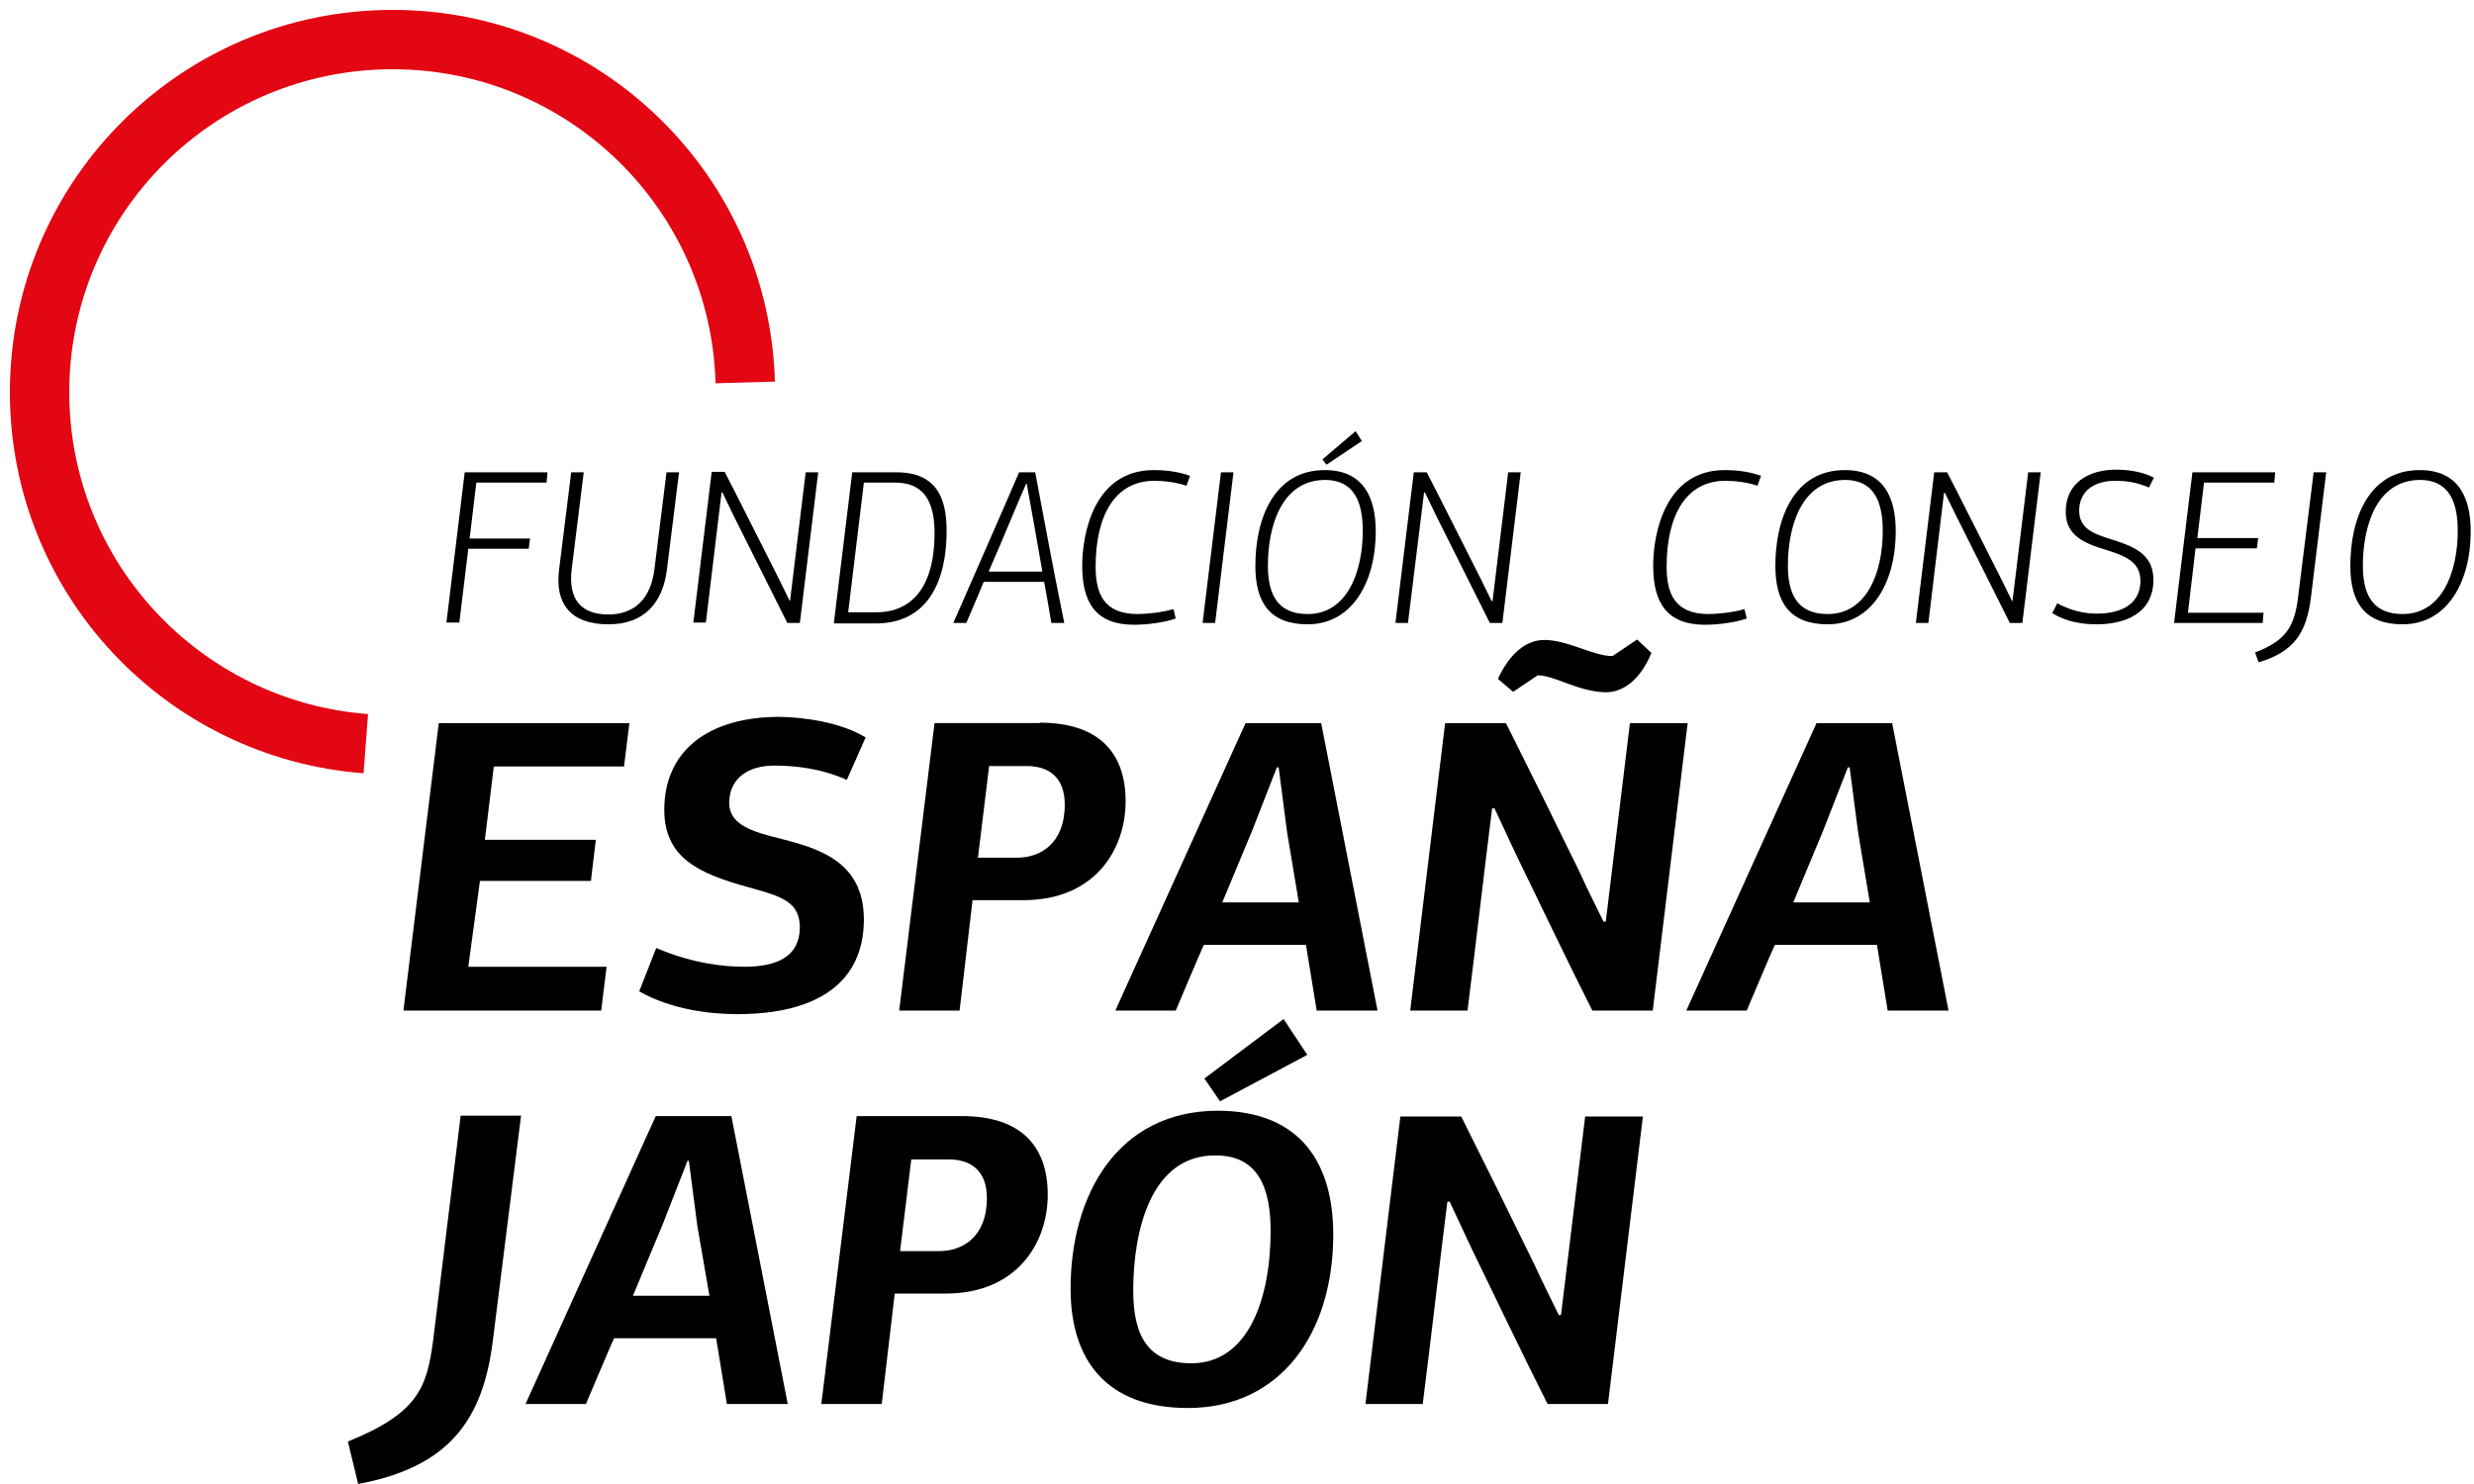
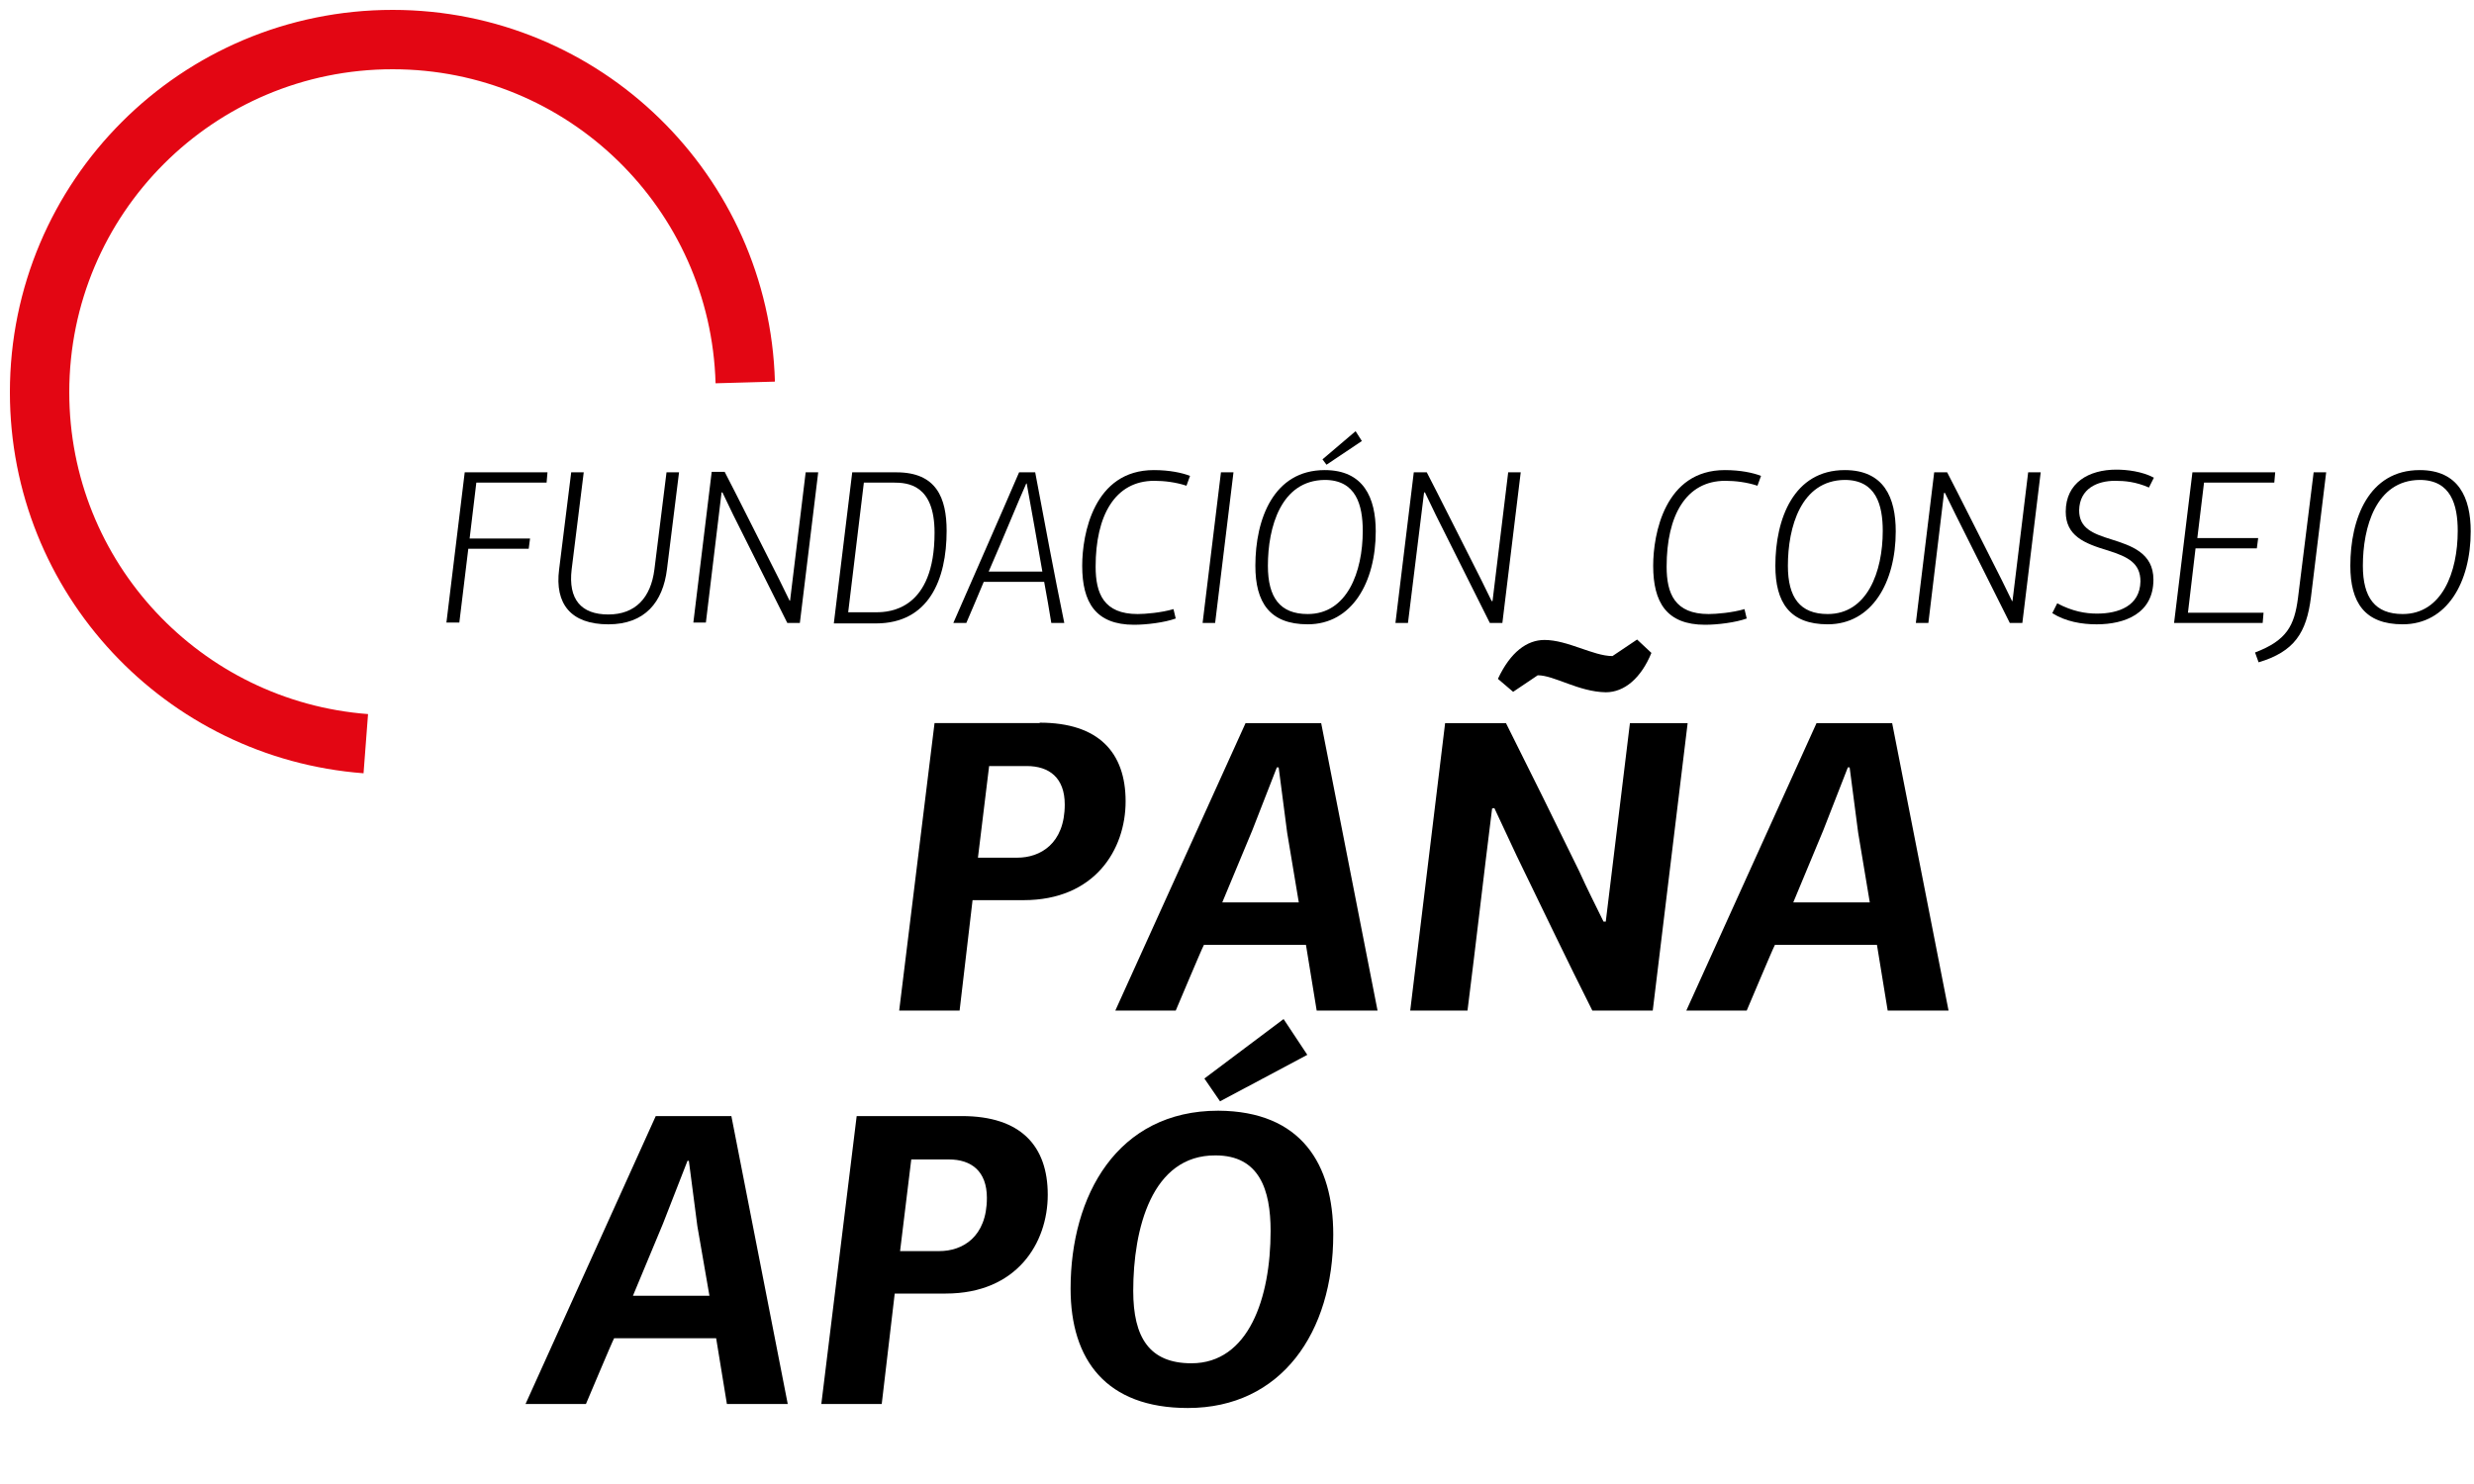
<svg xmlns="http://www.w3.org/2000/svg" width="125" height="75" viewBox="0 0 125 75" fill="none">
  <path d="M22.553 31.485L23.48 23.871H27.662L27.617 24.39H24.067L23.728 27.215H26.781L26.713 27.734H23.661L23.208 31.462H22.553V31.485Z" fill="black" />
  <path d="M33.698 28.774C33.495 30.423 32.591 31.553 30.737 31.553C28.837 31.553 28.024 30.513 28.25 28.774L28.86 23.871H29.493L28.883 28.774C28.702 30.287 29.358 31.055 30.737 31.055C32.093 31.055 32.885 30.22 33.065 28.774L33.676 23.871H34.309L33.698 28.774Z" fill="black" />
  <path d="M39.916 30.378L40.707 23.871H41.34L40.413 31.485H39.78L37.044 26.017L36.502 24.888C36.502 24.888 36.479 24.888 36.457 24.888L35.665 31.462H35.032L35.959 23.848H36.615C37.112 24.797 38.627 27.825 39.373 29.293L39.893 30.355H39.916V30.378Z" fill="black" />
  <path d="M42.132 31.485L43.059 23.871H45.297C47.309 23.871 47.829 25.159 47.829 26.831C47.829 29.293 46.925 31.507 44.257 31.507H42.132V31.485ZM43.647 24.39L42.855 30.943H44.28C44.958 30.943 47.219 30.807 47.219 26.921C47.219 24.481 45.862 24.39 45.139 24.39H43.647Z" fill="black" />
  <path d="M52.757 29.406H49.704C49.41 30.107 49.117 30.807 48.823 31.485H48.167C49.32 28.841 50.45 26.288 51.49 23.871H52.304C52.779 26.401 53.254 28.954 53.774 31.485H53.118C53.005 30.807 52.892 30.107 52.757 29.406ZM49.953 28.887H52.666C52.598 28.457 51.943 24.797 51.875 24.436H51.852C51.445 25.339 50.744 27.079 49.953 28.887Z" fill="black" />
  <path d="M60.127 24.051L59.947 24.548C59.404 24.368 58.816 24.3 58.319 24.3C56.329 24.3 55.357 26.062 55.357 28.638C55.357 29.993 55.764 31.033 57.482 31.033C57.867 31.033 58.681 30.965 59.291 30.784L59.404 31.259C58.839 31.462 57.934 31.575 57.301 31.575C55.357 31.575 54.679 30.445 54.679 28.593C54.679 26.988 55.267 23.758 58.296 23.758C59.087 23.758 59.721 23.893 60.127 24.051Z" fill="black" />
  <path d="M60.762 31.485L61.689 23.871H62.322L61.395 31.485H60.762Z" fill="black" />
  <path d="M69.51 26.853C69.51 29.429 68.311 31.552 66.073 31.552C64.151 31.552 63.428 30.445 63.428 28.593C63.428 26.22 64.355 23.758 66.932 23.758C68.899 23.758 69.51 25.159 69.51 26.853ZM64.061 28.593C64.061 30.197 64.671 31.033 66.073 31.033C68.062 31.033 68.854 28.909 68.854 26.83C68.854 25.52 68.515 24.255 66.932 24.255C64.716 24.277 64.061 26.65 64.061 28.593ZM67.022 23.487L66.819 23.215L68.492 21.792L68.809 22.289L67.022 23.487Z" fill="black" />
  <path d="M75.411 30.378L76.202 23.871H76.835L75.908 31.485H75.275L72.54 26.017L71.997 24.887C71.997 24.887 71.975 24.887 71.952 24.887L71.138 31.485H70.505L71.432 23.871H72.088C72.585 24.82 74.1 27.847 74.846 29.316L75.366 30.378H75.411Z" fill="black" />
  <path d="M88.977 24.051L88.796 24.548C88.254 24.368 87.666 24.3 87.168 24.3C85.179 24.3 84.207 26.062 84.207 28.638C84.207 29.993 84.614 31.033 86.332 31.033C86.716 31.033 87.53 30.965 88.141 30.784L88.254 31.259C87.688 31.462 86.784 31.575 86.151 31.575C84.207 31.575 83.528 30.445 83.528 28.593C83.528 26.988 84.116 23.758 87.146 23.758C87.937 23.758 88.57 23.893 88.977 24.051Z" fill="black" />
  <path d="M95.783 26.853C95.783 29.429 94.585 31.552 92.346 31.552C90.425 31.552 89.701 30.445 89.701 28.593C89.701 26.22 90.628 23.758 93.206 23.758C95.195 23.758 95.783 25.158 95.783 26.853ZM90.334 28.593C90.334 30.197 90.945 31.033 92.346 31.033C94.336 31.033 95.127 28.909 95.127 26.83C95.127 25.52 94.788 24.255 93.206 24.255C90.99 24.277 90.334 26.65 90.334 28.593Z" fill="black" />
  <path d="M101.682 30.378L102.474 23.871H103.107L102.18 31.485H101.547L98.811 26.017L98.268 24.91C98.268 24.91 98.246 24.91 98.223 24.91L97.432 31.485H96.799L97.726 23.871H98.381C98.879 24.82 100.394 27.847 101.14 29.316L101.66 30.378H101.682Z" fill="black" />
  <path d="M108.826 24.142L108.577 24.639C107.899 24.345 107.356 24.3 106.859 24.3C105.977 24.3 105.072 24.684 105.05 25.791C105.05 26.695 105.728 26.966 106.678 27.26C107.672 27.576 108.803 27.938 108.803 29.293C108.803 31.011 107.356 31.553 105.932 31.553C105.186 31.553 104.372 31.417 103.693 30.988L103.942 30.491C104.711 30.898 105.366 31.011 105.954 31.011C107.039 31.011 108.125 30.626 108.147 29.384C108.147 28.457 107.514 28.141 106.519 27.825C105.299 27.463 104.372 27.079 104.372 25.859C104.372 24.391 105.547 23.735 106.926 23.735C107.469 23.735 108.238 23.826 108.826 24.142Z" fill="black" />
  <path d="M109.846 31.485L110.773 23.871H114.955L114.91 24.39H111.36L111.021 27.192H114.096L114.028 27.712H110.931L110.547 30.965H114.367L114.322 31.485H109.846Z" fill="black" />
  <path d="M116.898 23.871H117.531L116.763 30.174C116.537 31.982 115.926 32.931 114.117 33.473L113.937 32.976C115.542 32.366 115.926 31.62 116.107 30.22L116.898 23.871Z" fill="black" />
  <path d="M124.834 26.853C124.834 29.429 123.635 31.552 121.397 31.552C119.475 31.552 118.752 30.445 118.752 28.593C118.752 26.22 119.679 23.758 122.256 23.758C124.223 23.758 124.834 25.158 124.834 26.853ZM119.385 28.593C119.385 30.197 119.995 31.033 121.397 31.033C123.387 31.033 124.178 28.909 124.178 26.83C124.178 25.52 123.839 24.255 122.256 24.255C120.041 24.277 119.385 26.65 119.385 28.593Z" fill="black" />
-   <path d="M20.383 51.073L22.169 36.546H31.8L31.529 38.737H24.95L24.498 42.443H30.105L29.856 44.521H24.249L23.661 48.859H30.647L30.376 51.073H20.383Z" fill="black" />
-   <path d="M43.737 37.268L42.787 39.415C41.476 38.827 40.142 38.692 39.125 38.692C37.859 38.692 36.864 39.279 36.841 40.567C36.841 41.674 37.994 42.036 39.396 42.374C41.182 42.849 43.647 43.436 43.647 46.464C43.647 49.695 41.25 51.254 37.248 51.254C35.824 51.254 33.88 51.005 32.297 50.102L33.156 47.91C35.055 48.723 36.66 48.859 37.61 48.859C39.306 48.859 40.391 48.317 40.413 46.893C40.413 45.673 39.622 45.357 38.288 44.973C35.733 44.272 33.563 43.617 33.563 40.928C33.563 37.946 35.779 36.229 39.396 36.229C40.639 36.252 42.471 36.5 43.737 37.268Z" fill="black" />
  <path d="M52.531 36.523C55.515 36.523 56.872 38.037 56.872 40.499C56.872 42.94 55.312 45.493 51.717 45.493H49.139L48.484 51.073H45.432L47.218 36.545H52.531V36.523ZM49.976 38.715L49.411 43.346H51.4C52.553 43.346 53.797 42.646 53.797 40.658C53.797 39.302 53.006 38.715 51.875 38.715H49.976Z" fill="black" />
  <path d="M65.984 47.752H60.829C60.716 47.955 59.495 50.87 59.405 51.073H56.352L62.932 36.546H66.753L69.601 51.073H66.526L65.984 47.752ZM64.514 38.782L63.271 41.968L61.756 45.606H65.622L65.034 42.081L64.605 38.782H64.514Z" fill="black" />
  <path d="M81.132 46.577C81.539 43.233 81.946 39.889 82.353 36.546H85.269L83.506 51.073H80.454C79.165 48.52 77.899 45.854 76.633 43.256L75.502 40.838C75.48 40.838 75.435 40.861 75.389 40.861C74.96 44.273 74.575 47.684 74.146 51.073H71.252L73.015 36.546H76.09C77.334 39.031 78.577 41.539 79.798 44.047C80.182 44.905 80.612 45.741 81.019 46.577H81.132ZM77.695 34.128L76.452 34.964L75.683 34.309C76.316 32.953 77.153 32.343 78.035 32.343C79.21 32.343 80.499 33.157 81.471 33.157L82.715 32.321L83.438 32.998C82.918 34.264 82.082 34.987 81.132 34.987C79.753 34.964 78.532 34.128 77.695 34.128Z" fill="black" />
  <path d="M94.834 47.752H89.679C89.566 47.955 88.345 50.87 88.254 51.073H85.202L91.781 36.546H95.602L98.451 51.073H95.376L94.834 47.752ZM93.364 38.782L92.12 41.968L90.606 45.606H94.472L93.884 42.081L93.454 38.782H93.364Z" fill="black" />
-   <path d="M23.275 56.383H26.327L24.902 67.748C24.405 71.769 22.687 74.141 18.097 75L17.577 72.854C21.149 71.408 21.579 70.12 21.895 67.657L23.275 56.383Z" fill="black" />
  <path d="M36.184 67.634H31.029C30.916 67.838 29.695 70.752 29.605 70.956H26.553L33.132 56.405H36.953L39.801 70.956H36.727L36.184 67.634ZM34.737 58.665L33.494 61.85L31.979 65.488H35.845L35.234 61.963L34.805 58.665H34.737Z" fill="black" />
  <path d="M48.597 56.405C51.582 56.405 52.938 57.919 52.938 60.382C52.938 62.822 51.378 65.375 47.783 65.375H45.206L44.55 70.956H41.498L43.284 56.405H48.597ZM46.042 58.597L45.477 63.229H47.467C48.62 63.229 49.863 62.528 49.863 60.54C49.863 59.184 49.072 58.597 47.941 58.597H46.042Z" fill="black" />
  <path d="M67.363 62.392C67.363 67.34 64.74 71.159 60.015 71.159C55.901 71.159 54.092 68.741 54.092 65.126C54.092 60.427 56.443 56.134 61.553 56.134C65.758 56.157 67.363 58.845 67.363 62.392ZM57.257 65.239C57.257 67.589 58.071 68.899 60.196 68.899C63.09 68.899 64.198 65.601 64.198 62.212C64.198 60.133 63.633 58.393 61.417 58.393C58.184 58.371 57.257 62.121 57.257 65.239ZM61.643 55.66L60.852 54.507L64.854 51.502L66.052 53.31L61.643 55.66Z" fill="black" />
-   <path d="M78.87 66.46C79.277 63.116 79.684 59.749 80.091 56.428H83.008L81.244 70.956H78.192C76.903 68.403 75.637 65.737 74.371 63.138L73.241 60.721C73.218 60.721 73.173 60.743 73.128 60.743C72.698 64.155 72.314 67.567 71.884 70.956H68.99L70.754 56.428H73.829C75.072 58.913 76.316 61.421 77.536 63.929C77.921 64.765 78.35 65.624 78.757 66.46H78.87Z" fill="black" />
  <path d="M37.654 19.329C37.383 9.704 29.515 2 19.838 2C9.981 2 2 9.976 2 19.826C2 29.203 9.257 36.884 18.482 37.585" stroke="#E30613" stroke-width="3" stroke-miterlimit="10" />
</svg>